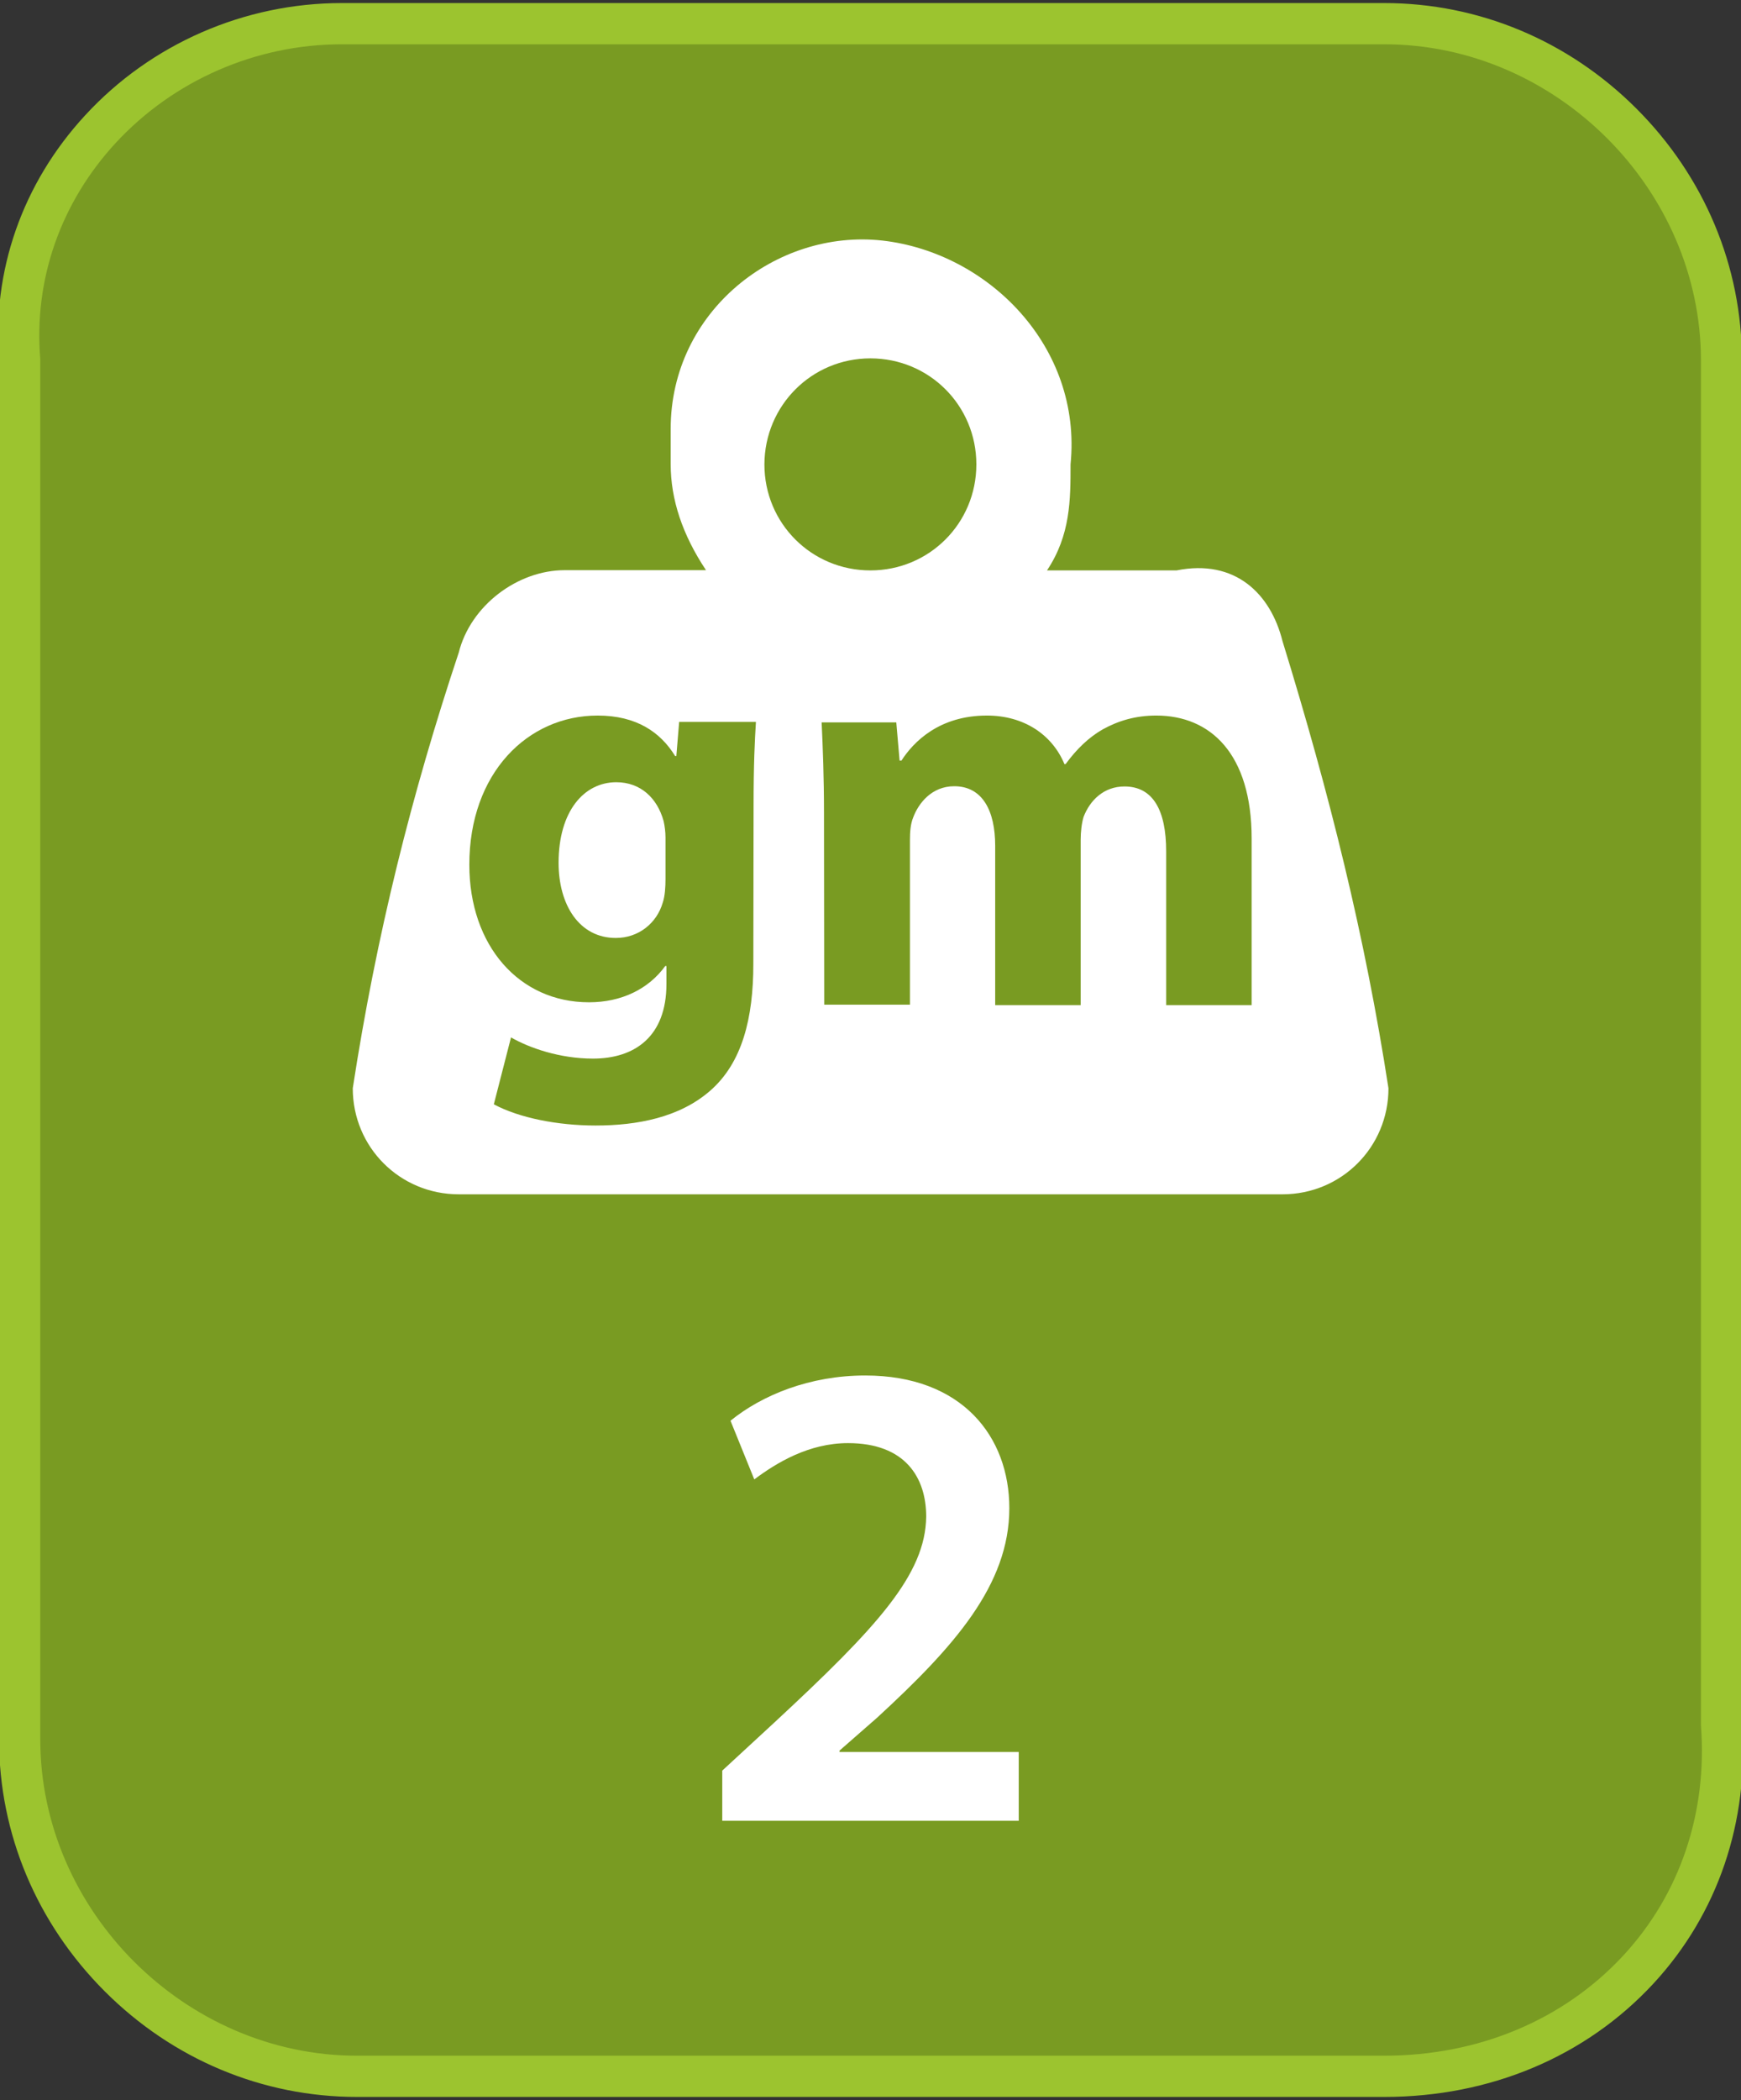
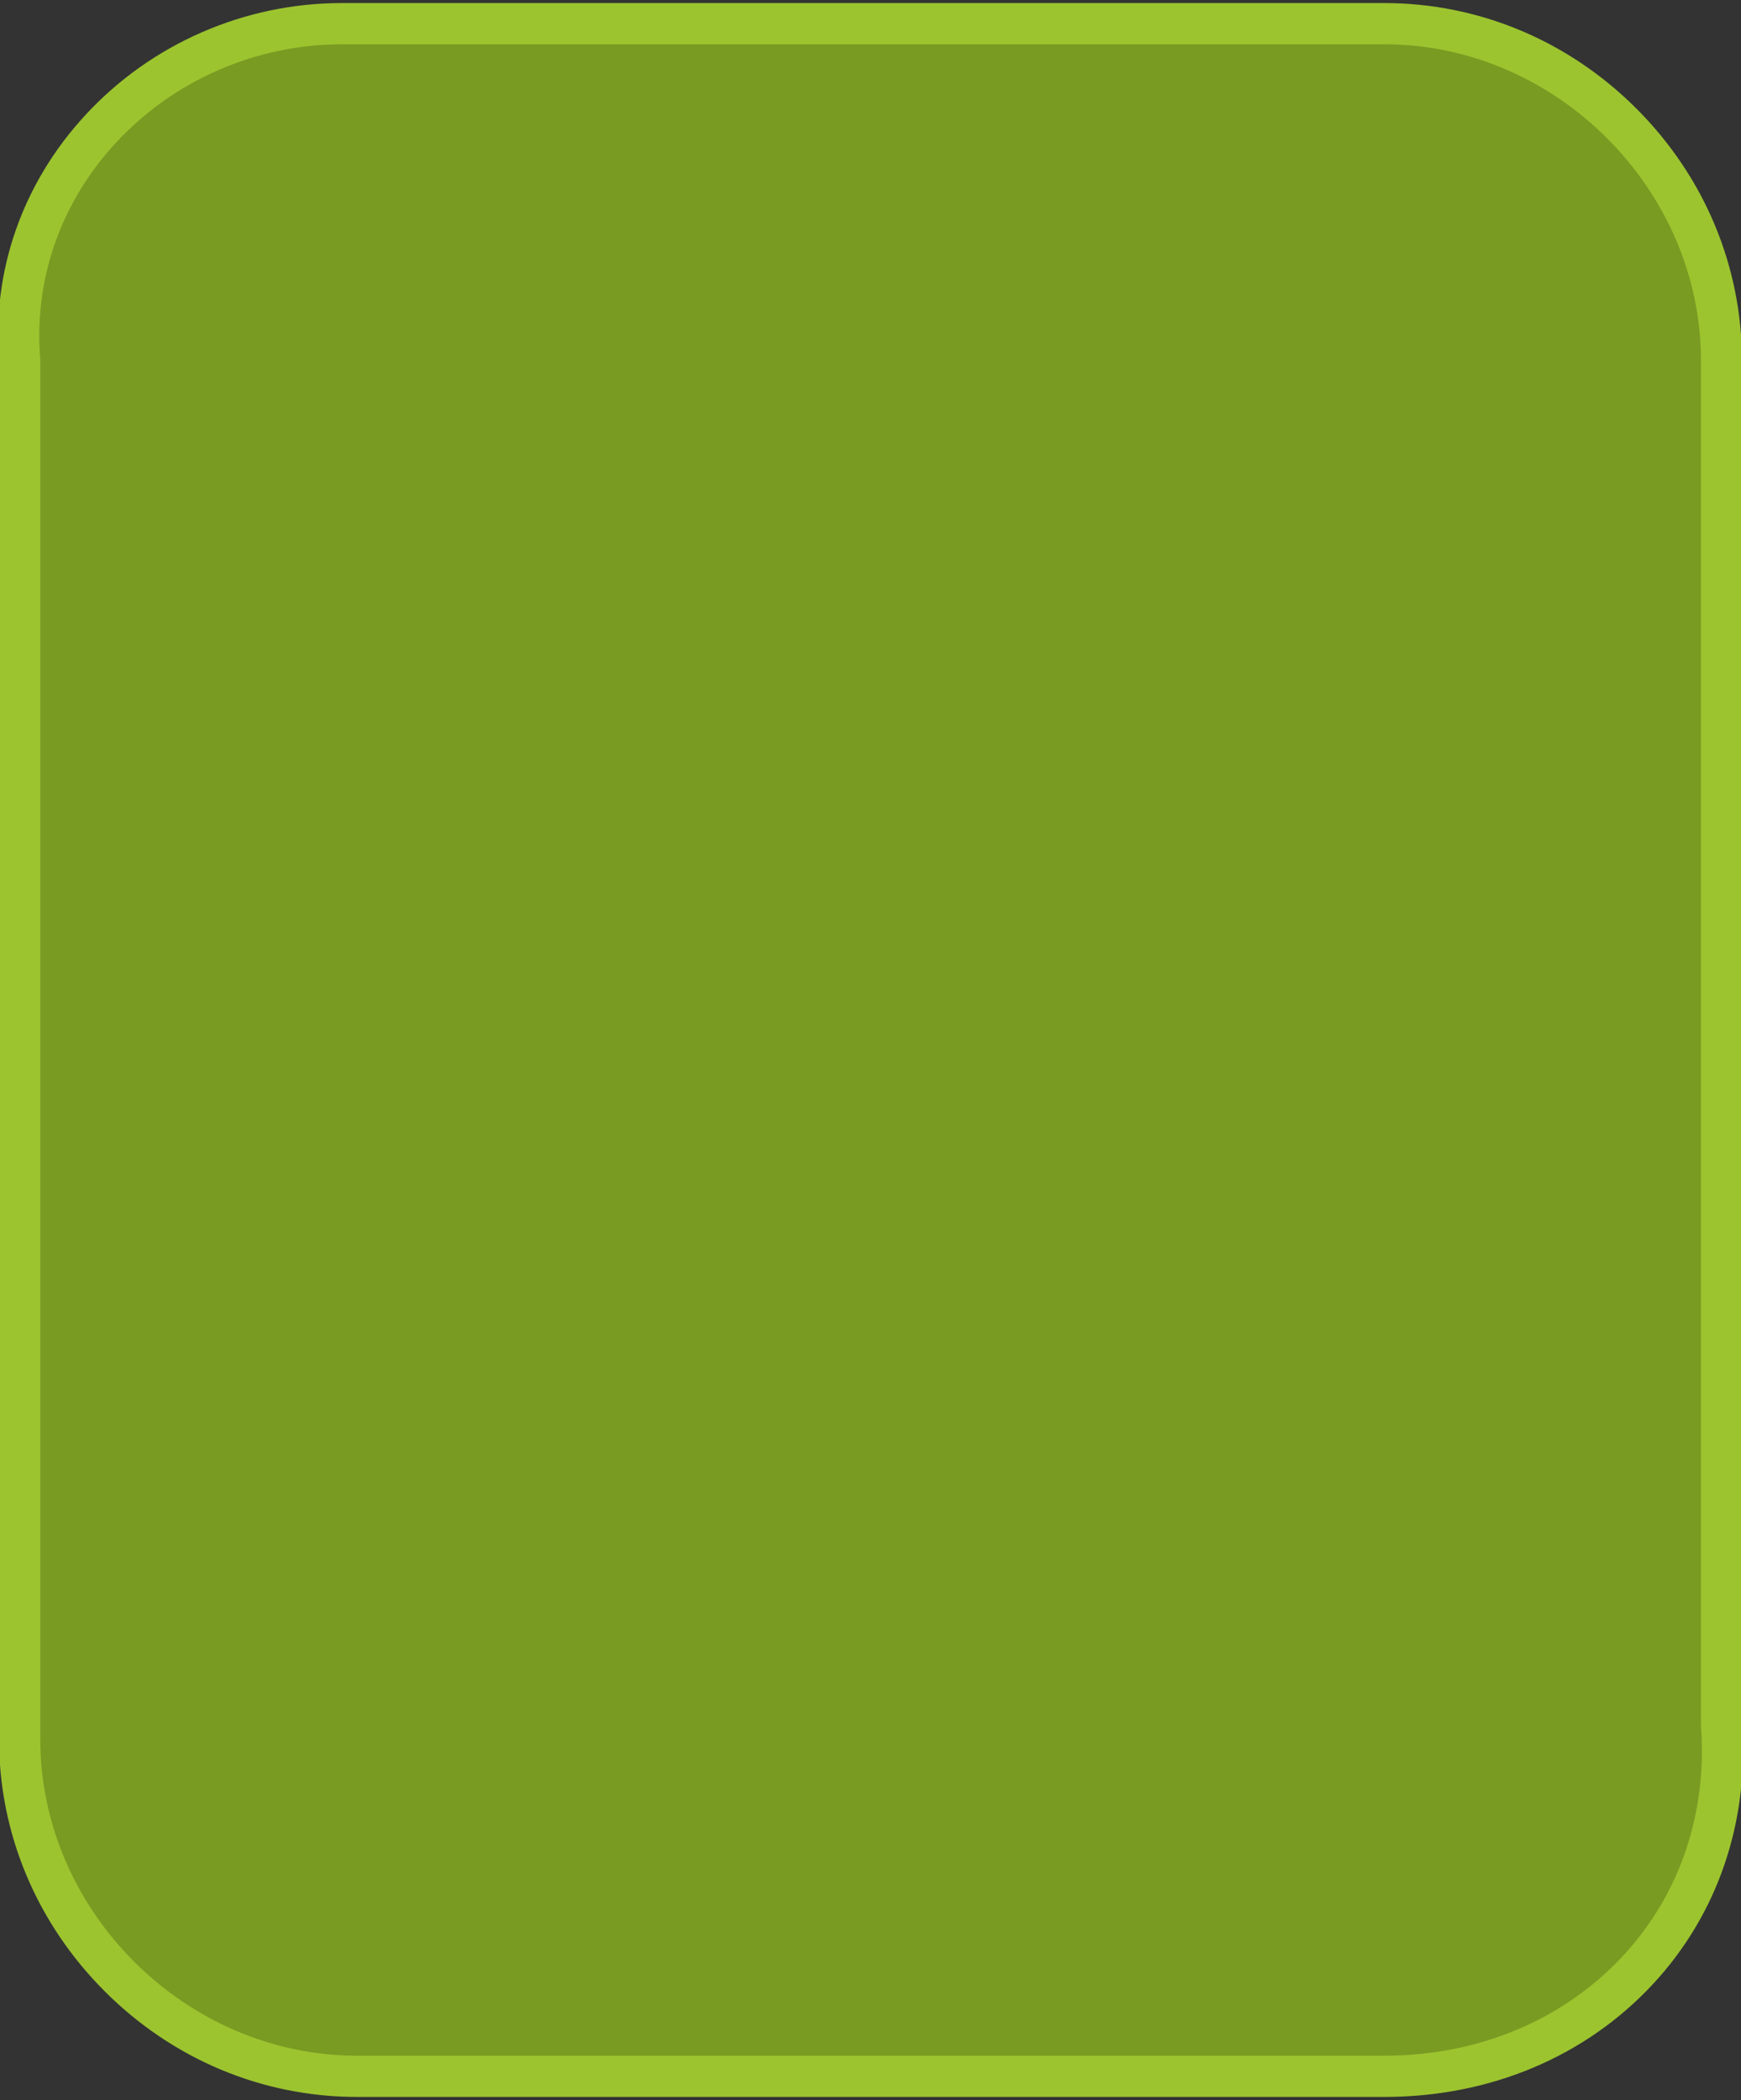
<svg xmlns="http://www.w3.org/2000/svg" version="1.1" id="Layer_1" x="0px" y="0px" viewBox="0 0 739.3 891.3" style="enable-background:new 0 0 739.3 891.3;" xml:space="preserve">
  <rect x="0" y="0" width="739.3" height="891.3" fill="#333333" stroke="none" />
  <style type="text/css">
	.st0{fill:#799B22;}
	.st1{fill:#9CC42F;}
	.st2{fill:#FFFFFF;}
</style>
  <g>
    <path class="st0" d="M587.8,881.3H151.6c-78.1,0-143.3-65-143.3-143.1V153.1C1.9,75.1,66.9,10,145.1,10h442.7   C666,10,731,75.1,731,153.1l0,0l0,0v578.6C737.5,816.2,672.5,881.3,587.8,881.3z" />
    <path class="st1" d="M587.8,890H151.6c-40.1,0-78.2-15.9-107.1-44.8c-28.9-28.9-44.9-66.9-44.9-107V153.5   C-3.5,115,9.5,77.8,36.2,48.9C64.1,18.6,103.8,1.3,145.1,1.3h442.7c40.1,0,78.2,15.9,107.1,44.8c28.9,28.9,44.8,66.9,44.8,107   v578.3c3.1,41.7-10.2,80.9-37.6,110.5C673.4,872.9,632.8,890,587.8,890z M145.1,18.8c-36.4,0-71.4,15.3-96,41.9   c-23.4,25.4-34.8,58-32,91.7l0,0.7v585.1c0,72.8,61.6,134.3,134.5,134.3h436.2c40,0,76.1-15.1,101.5-42.5   c24.1-26,35.8-60.7,33-97.6l0-0.7V153.1c0-72.8-61.6-134.3-134.4-134.3H145.1z" />
  </g>
  <g>
-     <path class="st2" d="M544.6,272.1c-5-20-20-35-45-30h-55c10-15,10-30,10-45c5-50-35-89.9-79.9-95c-45-5-89.9,30-89.9,79.9   c0,5,0,10,0,15c0,15,5,30,15,45h-60c-20,0-40,15-45,35c-20,60-35,119.9-45,184.9c0,25,20,45,45,45h349.8c25,0,45-20,45-45   C579.6,397.1,564.6,337,544.6,272.1 M369.6,152.1c25,0,45,20,45,45s-20,45-45,45s-45-20-45-45l0,0   C324.7,172.1,344.7,152.1,369.6,152.1" />
    <g>
-       <path class="st0" d="M319.9,409.1c0,23-4.7,42-18.4,53.9c-13,11.3-30.9,14.7-48.6,14.7c-16,0-32.4-3.2-43.2-9l7.3-28.4    c7.6,4.4,20.6,9,34.8,9c17.7,0,31.2-9.3,31.2-31.7v-7.6h-0.5c-7.1,9.8-18.6,15.4-32.4,15.4c-29.7,0-50.8-24.1-50.8-58.4    c0-38.8,24.7-63.3,54.5-63.3c16.5,0,26.7,7.1,32.9,17.2h0.5l1.2-14.5H321c-0.5,7.9-1,17.9-1,35.9L319.9,409.1L319.9,409.1z     M282.6,355.4c0-2.2-0.3-4.7-0.8-6.9c-2.7-9.8-9.8-16.5-20.1-16.5c-13.7,0-24.5,12.3-24.5,34.2c0,17.9,8.8,31.9,24.3,31.9    c9.8,0,17.4-6.4,19.9-14.9c1-2.9,1.2-6.9,1.2-10.1L282.6,355.4L282.6,355.4z" />
      <path class="st0" d="M349.9,344.8c0-14.9-0.5-27.5-1-38.2h31.7l1.4,16.2h0.8c5.1-7.9,16-19.1,36.3-19.1c15.7,0,27.7,8.1,32.9,20.6    h0.5c4.7-6.4,9.8-11.3,15.7-14.7c6.7-3.7,14-5.9,22.8-5.9c23,0,40.5,16.2,40.5,52.2v70.7h-36.3v-65.3c0-17.4-5.6-27.5-17.7-27.5    c-8.8,0-14.7,5.9-17.4,13c-0.8,2.7-1.2,6.4-1.2,9.6v70.2h-36.3v-67.6c0-14.9-5.4-25.3-17.4-25.3c-9.6,0-15.2,7.3-17.4,13.2    c-1.2,2.9-1.4,6.4-1.4,9.6v69.9H350L349.9,344.8L349.9,344.8z" />
    </g>
  </g>
  <g>
-     <path class="st2" d="M306.7,772.9v-21.4l22-20.3c43.8-40.6,64.3-62.9,64.6-87.5c0-16.6-8.9-31.2-33.2-31.2   c-16.6,0-30.3,8.3-39.8,15.4L310.2,603c13.4-10.9,33.7-19.2,57.2-19.2c41.2,0,61.2,26,61.2,56.3c0,32.6-23.5,58.9-56.1,88.9l-16,14   v0.6h76.1v29.2H306.7z" />
-   </g>
+     </g>
</svg>